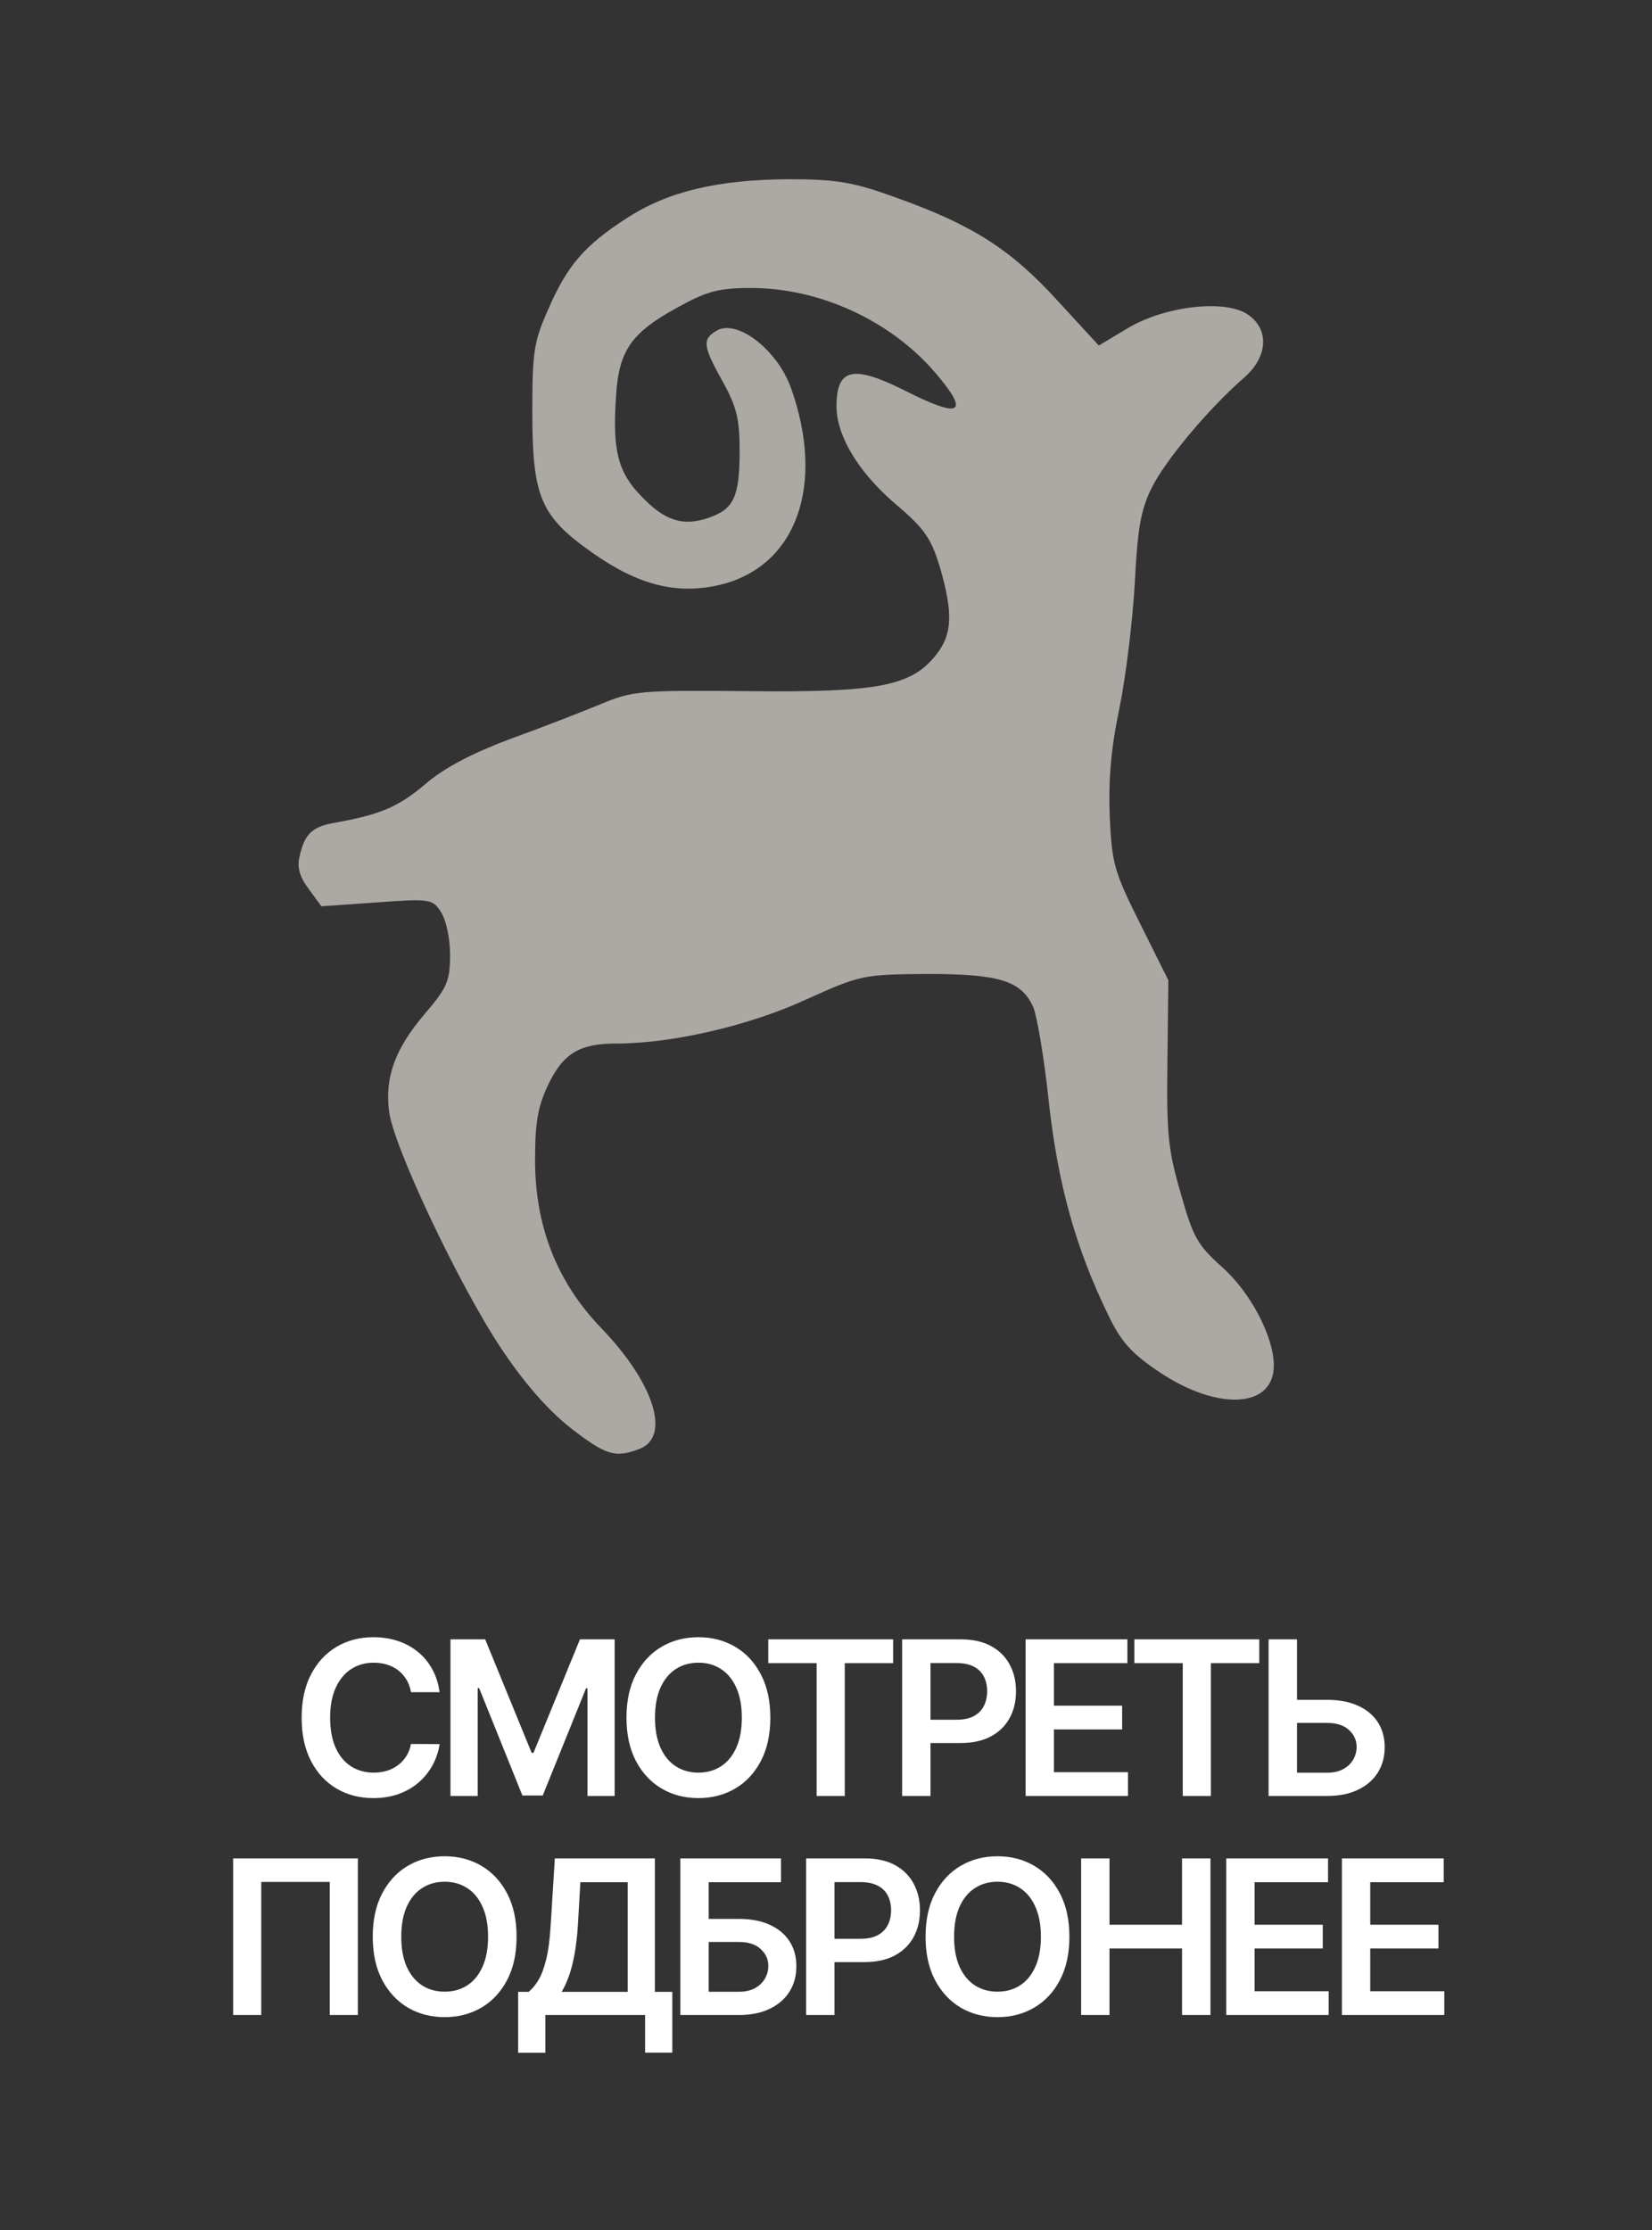
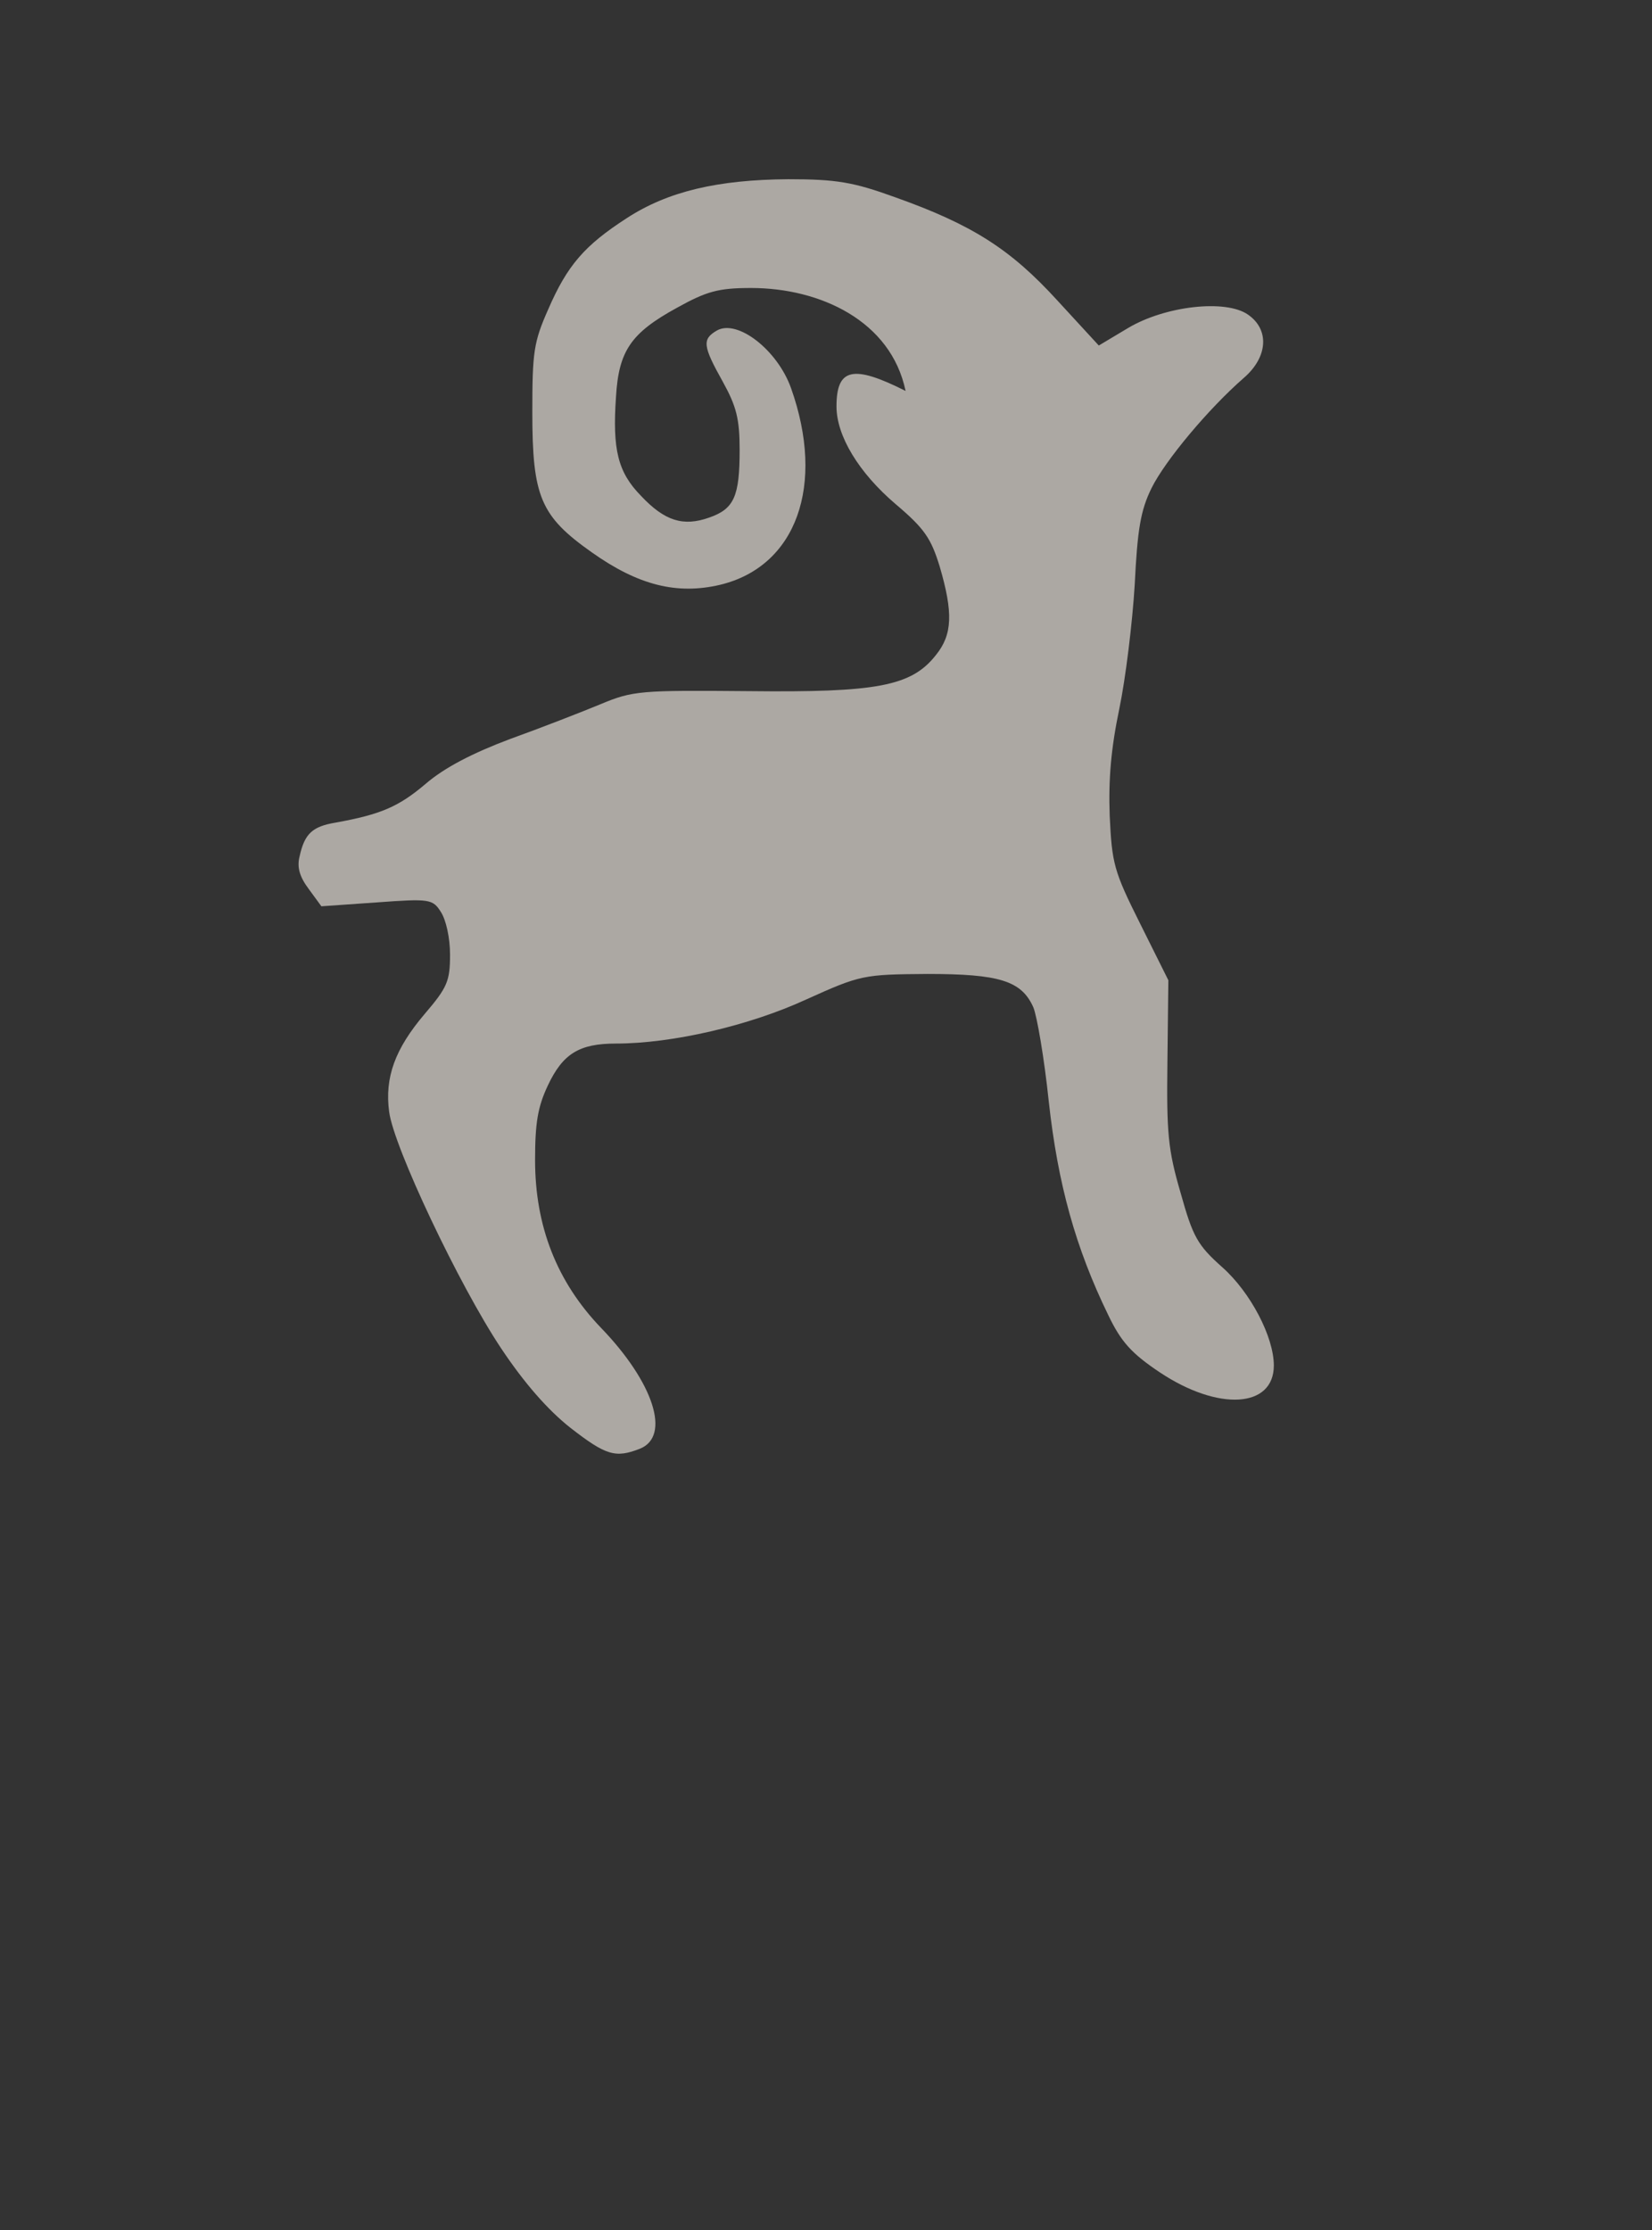
<svg xmlns="http://www.w3.org/2000/svg" width="83" height="112" viewBox="0 0 83 112" fill="none">
  <rect x="0" y="0" width="83" height="112" fill="#333333" stroke="none" />
-   <path d="M28.664 71.704C27.522 70.805 26.334 69.446 25.17 67.698C23.068 64.542 19.779 57.599 19.551 55.827C19.322 54.104 19.847 52.671 21.332 50.923C22.474 49.589 22.611 49.272 22.611 47.938C22.611 47.089 22.406 46.19 22.154 45.801C21.743 45.146 21.583 45.121 18.934 45.316L16.147 45.511L15.507 44.636C15.051 44.029 14.914 43.543 15.051 43.01C15.301 41.868 15.69 41.505 16.855 41.31C19.139 40.898 20.03 40.509 21.378 39.368C22.337 38.542 23.753 37.815 25.626 37.111C27.179 36.552 29.235 35.751 30.171 35.363C31.793 34.684 32.182 34.659 37.595 34.707C44.059 34.78 45.795 34.465 47.028 32.887C47.851 31.867 47.896 30.775 47.211 28.444C46.777 27.037 46.458 26.55 44.996 25.313C43.145 23.735 42.027 21.89 42.027 20.409C42.027 18.491 42.849 18.297 45.498 19.632C48.285 21.04 48.742 20.773 47.006 18.735C44.767 16.113 41.204 14.462 37.732 14.462C36.088 14.462 35.494 14.632 34.009 15.457C31.702 16.719 31.085 17.617 30.949 19.924C30.765 22.569 31.039 23.711 32.205 24.9C33.392 26.163 34.328 26.454 35.63 25.992C36.887 25.556 37.161 24.924 37.161 22.593C37.161 21.04 37.001 20.409 36.316 19.171C35.311 17.374 35.265 17.035 36.019 16.597C37.047 16.015 39.057 17.569 39.742 19.487C41.478 24.366 40.016 28.444 36.179 29.367C34.009 29.876 32.067 29.391 29.737 27.74C27.156 25.92 26.745 24.948 26.745 20.7C26.745 17.666 26.814 17.18 27.545 15.53C28.504 13.32 29.372 12.325 31.473 10.966C33.552 9.607 36.065 9.024 39.605 9C42.027 9 42.871 9.145 44.95 9.897C48.855 11.282 50.774 12.519 53.105 15.068L55.206 17.351L56.668 16.477C58.54 15.359 61.578 15.019 62.697 15.796C63.794 16.549 63.703 17.933 62.492 18.977C60.71 20.531 58.54 23.128 57.855 24.512C57.307 25.628 57.147 26.575 57.01 29.367C56.896 31.261 56.553 34.077 56.234 35.606C55.822 37.571 55.685 39.15 55.754 40.97C55.868 43.373 55.959 43.738 57.284 46.385L58.7 49.224L58.654 53.303C58.609 56.895 58.678 57.72 59.317 59.906C59.934 62.114 60.162 62.527 61.418 63.644C62.835 64.906 64 67.139 64 68.572C64 70.708 61.213 70.878 58.266 68.912C56.85 67.965 56.325 67.382 55.685 66.047C54.041 62.673 53.15 59.468 52.693 55.317C52.465 53.133 52.099 51.02 51.917 50.584C51.323 49.249 50.203 48.909 46.594 48.909C43.374 48.933 43.236 48.958 40.496 50.195C37.641 51.507 33.78 52.404 30.949 52.404C29.098 52.404 28.275 52.914 27.522 54.516C27.019 55.585 26.883 56.386 26.883 58.255C26.883 61.58 27.979 64.372 30.195 66.679C32.844 69.421 33.712 72.116 32.158 72.747C30.925 73.233 30.445 73.088 28.664 71.704Z" fill="#FEF6EF" fill-opacity="0.6" />
-   <path d="M22.086 84.977H20.649C20.609 84.741 20.533 84.533 20.423 84.351C20.313 84.166 20.176 84.01 20.012 83.882C19.848 83.754 19.661 83.658 19.451 83.594C19.244 83.528 19.02 83.495 18.779 83.495C18.352 83.495 17.973 83.602 17.643 83.817C17.313 84.03 17.054 84.342 16.867 84.754C16.68 85.164 16.587 85.664 16.587 86.255C16.587 86.857 16.68 87.364 16.867 87.776C17.057 88.186 17.315 88.495 17.643 88.705C17.973 88.913 18.351 89.016 18.776 89.016C19.011 89.016 19.231 88.986 19.436 88.924C19.643 88.86 19.829 88.767 19.993 88.644C20.159 88.521 20.299 88.37 20.412 88.191C20.527 88.012 20.606 87.807 20.649 87.576L22.086 87.584C22.032 87.958 21.915 88.308 21.736 88.636C21.56 88.964 21.328 89.253 21.041 89.504C20.755 89.752 20.419 89.947 20.035 90.088C19.651 90.226 19.225 90.295 18.756 90.295C18.065 90.295 17.448 90.135 16.906 89.815C16.363 89.495 15.935 89.033 15.623 88.429C15.311 87.825 15.155 87.1 15.155 86.255C15.155 85.408 15.312 84.684 15.627 84.082C15.942 83.478 16.371 83.016 16.913 82.696C17.456 82.376 18.07 82.216 18.756 82.216C19.194 82.216 19.601 82.277 19.978 82.4C20.354 82.523 20.689 82.704 20.984 82.942C21.278 83.177 21.52 83.466 21.709 83.809C21.901 84.15 22.027 84.539 22.086 84.977ZM22.633 82.323H24.377L26.711 88.022H26.803L29.138 82.323H30.881V90.188H29.515V84.785H29.442L27.268 90.165H26.247L24.073 84.773H24V90.188H22.633V82.323ZM38.703 86.255C38.703 87.103 38.544 87.829 38.227 88.433C37.912 89.034 37.482 89.495 36.937 89.815C36.394 90.135 35.778 90.295 35.09 90.295C34.401 90.295 33.784 90.135 33.239 89.815C32.696 89.493 32.266 89.03 31.948 88.429C31.634 87.825 31.476 87.1 31.476 86.255C31.476 85.408 31.634 84.684 31.948 84.082C32.266 83.478 32.696 83.016 33.239 82.696C33.784 82.376 34.401 82.216 35.09 82.216C35.778 82.216 36.394 82.376 36.937 82.696C37.482 83.016 37.912 83.478 38.227 84.082C38.544 84.684 38.703 85.408 38.703 86.255ZM37.271 86.255C37.271 85.659 37.177 85.156 36.99 84.746C36.806 84.334 36.55 84.023 36.222 83.813C35.895 83.601 35.517 83.495 35.09 83.495C34.662 83.495 34.285 83.601 33.957 83.813C33.629 84.023 33.372 84.334 33.185 84.746C33.001 85.156 32.908 85.659 32.908 86.255C32.908 86.852 33.001 87.356 33.185 87.768C33.372 88.178 33.629 88.489 33.957 88.701C34.285 88.911 34.662 89.016 35.09 89.016C35.517 89.016 35.895 88.911 36.222 88.701C36.55 88.489 36.806 88.178 36.99 87.768C37.177 87.356 37.271 86.852 37.271 86.255ZM38.599 83.518V82.323H44.873V83.518H42.443V90.188H41.029V83.518H38.599ZM45.326 90.188V82.323H48.275C48.879 82.323 49.386 82.436 49.795 82.661C50.208 82.887 50.519 83.196 50.729 83.591C50.941 83.982 51.047 84.428 51.047 84.927C51.047 85.431 50.941 85.879 50.729 86.271C50.516 86.662 50.203 86.971 49.788 87.196C49.373 87.419 48.862 87.53 48.256 87.53H46.301V86.359H48.064C48.417 86.359 48.706 86.298 48.931 86.175C49.157 86.052 49.323 85.883 49.431 85.668C49.541 85.453 49.596 85.206 49.596 84.927C49.596 84.648 49.541 84.402 49.431 84.19C49.323 83.977 49.156 83.812 48.928 83.694C48.702 83.574 48.412 83.514 48.056 83.514H46.75V90.188H45.326ZM51.528 90.188V82.323H56.643V83.518H52.952V85.653H56.378V86.847H52.952V88.993H56.673V90.188H51.528ZM56.993 83.518V82.323H63.268V83.518H60.837V90.188H59.424V83.518H56.993ZM64.684 85.361H66.681C67.283 85.361 67.799 85.459 68.229 85.656C68.661 85.851 68.993 86.126 69.223 86.482C69.454 86.838 69.569 87.256 69.569 87.738C69.569 88.222 69.454 88.648 69.223 89.016C68.993 89.382 68.661 89.669 68.229 89.876C67.799 90.084 67.283 90.188 66.681 90.188H63.736V82.323H65.164V89.02H66.681C66.999 89.02 67.267 88.96 67.487 88.84C67.708 88.719 67.874 88.561 67.987 88.364C68.102 88.166 68.159 87.953 68.159 87.722C68.159 87.389 68.031 87.107 67.775 86.874C67.522 86.638 67.157 86.52 66.681 86.52H64.684V85.361ZM17.98 93.323V101.188H16.567V94.506H13.126V101.188H11.713V93.323H17.98ZM25.954 97.255C25.954 98.103 25.795 98.829 25.478 99.433C25.163 100.034 24.733 100.495 24.188 100.815C23.645 101.135 23.029 101.295 22.341 101.295C21.652 101.295 21.035 101.135 20.49 100.815C19.947 100.492 19.517 100.03 19.2 99.429C18.885 98.825 18.727 98.1 18.727 97.255C18.727 96.408 18.885 95.684 19.2 95.082C19.517 94.478 19.947 94.016 20.49 93.696C21.035 93.376 21.652 93.216 22.341 93.216C23.029 93.216 23.645 93.376 24.188 93.696C24.733 94.016 25.163 94.478 25.478 95.082C25.795 95.684 25.954 96.408 25.954 97.255ZM24.522 97.255C24.522 96.659 24.428 96.156 24.241 95.746C24.057 95.334 23.801 95.023 23.473 94.813C23.146 94.601 22.768 94.495 22.341 94.495C21.913 94.495 21.535 94.601 21.208 94.813C20.88 95.023 20.623 95.334 20.436 95.746C20.252 96.156 20.16 96.659 20.16 97.255C20.16 97.852 20.252 98.356 20.436 98.768C20.623 99.178 20.88 99.489 21.208 99.701C21.535 99.911 21.913 100.016 22.341 100.016C22.768 100.016 23.146 99.911 23.473 99.701C23.801 99.489 24.057 99.178 24.241 98.768C24.428 98.356 24.522 97.852 24.522 97.255ZM26.033 103.084V100.024H26.559C26.736 99.883 26.901 99.685 27.055 99.429C27.208 99.173 27.339 98.822 27.446 98.377C27.554 97.931 27.628 97.355 27.669 96.649L27.876 93.323H32.903V100.024H33.778V103.077H32.411V101.188H27.4V103.084H26.033ZM28.218 100.024H31.536V94.518H29.159L29.036 96.649C29.003 97.184 28.949 97.662 28.875 98.085C28.8 98.507 28.707 98.88 28.594 99.202C28.482 99.522 28.356 99.796 28.218 100.024ZM34.182 101.188V93.323H39.239V94.518H35.606V96.361H37.123C37.725 96.361 38.241 96.459 38.671 96.656C39.103 96.851 39.435 97.126 39.665 97.482C39.896 97.838 40.011 98.256 40.011 98.738C40.011 99.222 39.896 99.648 39.665 100.016C39.435 100.382 39.103 100.669 38.671 100.876C38.241 101.084 37.725 101.188 37.123 101.188H34.182ZM35.606 100.02H37.123C37.441 100.02 37.709 99.96 37.93 99.84C38.15 99.719 38.316 99.561 38.429 99.364C38.544 99.166 38.602 98.953 38.602 98.722C38.602 98.389 38.474 98.107 38.218 97.874C37.964 97.638 37.599 97.52 37.123 97.52H35.606V100.02ZM40.5 101.188V93.323H43.449C44.053 93.323 44.56 93.436 44.97 93.661C45.382 93.887 45.693 94.196 45.903 94.591C46.115 94.982 46.221 95.428 46.221 95.927C46.221 96.431 46.115 96.879 45.903 97.271C45.69 97.662 45.377 97.971 44.962 98.196C44.547 98.419 44.037 98.53 43.43 98.53H41.475V97.359H43.238C43.591 97.359 43.88 97.298 44.106 97.175C44.331 97.052 44.497 96.883 44.605 96.668C44.715 96.453 44.77 96.206 44.77 95.927C44.77 95.648 44.715 95.402 44.605 95.19C44.497 94.977 44.33 94.812 44.102 94.694C43.877 94.574 43.586 94.514 43.23 94.514H41.925V101.188H40.5ZM53.729 97.255C53.729 98.103 53.57 98.829 53.253 99.433C52.938 100.034 52.508 100.495 51.963 100.815C51.42 101.135 50.804 101.295 50.116 101.295C49.427 101.295 48.81 101.135 48.265 100.815C47.722 100.492 47.292 100.03 46.975 99.429C46.66 98.825 46.502 98.1 46.502 97.255C46.502 96.408 46.66 95.684 46.975 95.082C47.292 94.478 47.722 94.016 48.265 93.696C48.81 93.376 49.427 93.216 50.116 93.216C50.804 93.216 51.42 93.376 51.963 93.696C52.508 94.016 52.938 94.478 53.253 95.082C53.57 95.684 53.729 96.408 53.729 97.255ZM52.297 97.255C52.297 96.659 52.203 96.156 52.016 95.746C51.832 95.334 51.576 95.023 51.248 94.813C50.921 94.601 50.543 94.495 50.116 94.495C49.688 94.495 49.311 94.601 48.983 94.813C48.655 95.023 48.398 95.334 48.211 95.746C48.027 96.156 47.935 96.659 47.935 97.255C47.935 97.852 48.027 98.356 48.211 98.768C48.398 99.178 48.655 99.489 48.983 99.701C49.311 99.911 49.688 100.016 50.116 100.016C50.543 100.016 50.921 99.911 51.248 99.701C51.576 99.489 51.832 99.178 52.016 98.768C52.203 98.356 52.297 97.852 52.297 97.255ZM54.319 101.188V93.323H55.744V96.653H59.388V93.323H60.816V101.188H59.388V97.847H55.744V101.188H54.319ZM61.609 101.188V93.323H66.723V94.518H63.033V96.653H66.458V97.847H63.033V99.993H66.754V101.188H61.609ZM67.42 101.188V93.323H72.535V94.518H68.844V96.653H72.27V97.847H68.844V99.993H72.565V101.188H67.42Z" fill="white" />
+   <path d="M28.664 71.704C27.522 70.805 26.334 69.446 25.17 67.698C23.068 64.542 19.779 57.599 19.551 55.827C19.322 54.104 19.847 52.671 21.332 50.923C22.474 49.589 22.611 49.272 22.611 47.938C22.611 47.089 22.406 46.19 22.154 45.801C21.743 45.146 21.583 45.121 18.934 45.316L16.147 45.511L15.507 44.636C15.051 44.029 14.914 43.543 15.051 43.01C15.301 41.868 15.69 41.505 16.855 41.31C19.139 40.898 20.03 40.509 21.378 39.368C22.337 38.542 23.753 37.815 25.626 37.111C27.179 36.552 29.235 35.751 30.171 35.363C31.793 34.684 32.182 34.659 37.595 34.707C44.059 34.78 45.795 34.465 47.028 32.887C47.851 31.867 47.896 30.775 47.211 28.444C46.777 27.037 46.458 26.55 44.996 25.313C43.145 23.735 42.027 21.89 42.027 20.409C42.027 18.491 42.849 18.297 45.498 19.632C44.767 16.113 41.204 14.462 37.732 14.462C36.088 14.462 35.494 14.632 34.009 15.457C31.702 16.719 31.085 17.617 30.949 19.924C30.765 22.569 31.039 23.711 32.205 24.9C33.392 26.163 34.328 26.454 35.63 25.992C36.887 25.556 37.161 24.924 37.161 22.593C37.161 21.04 37.001 20.409 36.316 19.171C35.311 17.374 35.265 17.035 36.019 16.597C37.047 16.015 39.057 17.569 39.742 19.487C41.478 24.366 40.016 28.444 36.179 29.367C34.009 29.876 32.067 29.391 29.737 27.74C27.156 25.92 26.745 24.948 26.745 20.7C26.745 17.666 26.814 17.18 27.545 15.53C28.504 13.32 29.372 12.325 31.473 10.966C33.552 9.607 36.065 9.024 39.605 9C42.027 9 42.871 9.145 44.95 9.897C48.855 11.282 50.774 12.519 53.105 15.068L55.206 17.351L56.668 16.477C58.54 15.359 61.578 15.019 62.697 15.796C63.794 16.549 63.703 17.933 62.492 18.977C60.71 20.531 58.54 23.128 57.855 24.512C57.307 25.628 57.147 26.575 57.01 29.367C56.896 31.261 56.553 34.077 56.234 35.606C55.822 37.571 55.685 39.15 55.754 40.97C55.868 43.373 55.959 43.738 57.284 46.385L58.7 49.224L58.654 53.303C58.609 56.895 58.678 57.72 59.317 59.906C59.934 62.114 60.162 62.527 61.418 63.644C62.835 64.906 64 67.139 64 68.572C64 70.708 61.213 70.878 58.266 68.912C56.85 67.965 56.325 67.382 55.685 66.047C54.041 62.673 53.15 59.468 52.693 55.317C52.465 53.133 52.099 51.02 51.917 50.584C51.323 49.249 50.203 48.909 46.594 48.909C43.374 48.933 43.236 48.958 40.496 50.195C37.641 51.507 33.78 52.404 30.949 52.404C29.098 52.404 28.275 52.914 27.522 54.516C27.019 55.585 26.883 56.386 26.883 58.255C26.883 61.58 27.979 64.372 30.195 66.679C32.844 69.421 33.712 72.116 32.158 72.747C30.925 73.233 30.445 73.088 28.664 71.704Z" fill="#FEF6EF" fill-opacity="0.6" />
</svg>